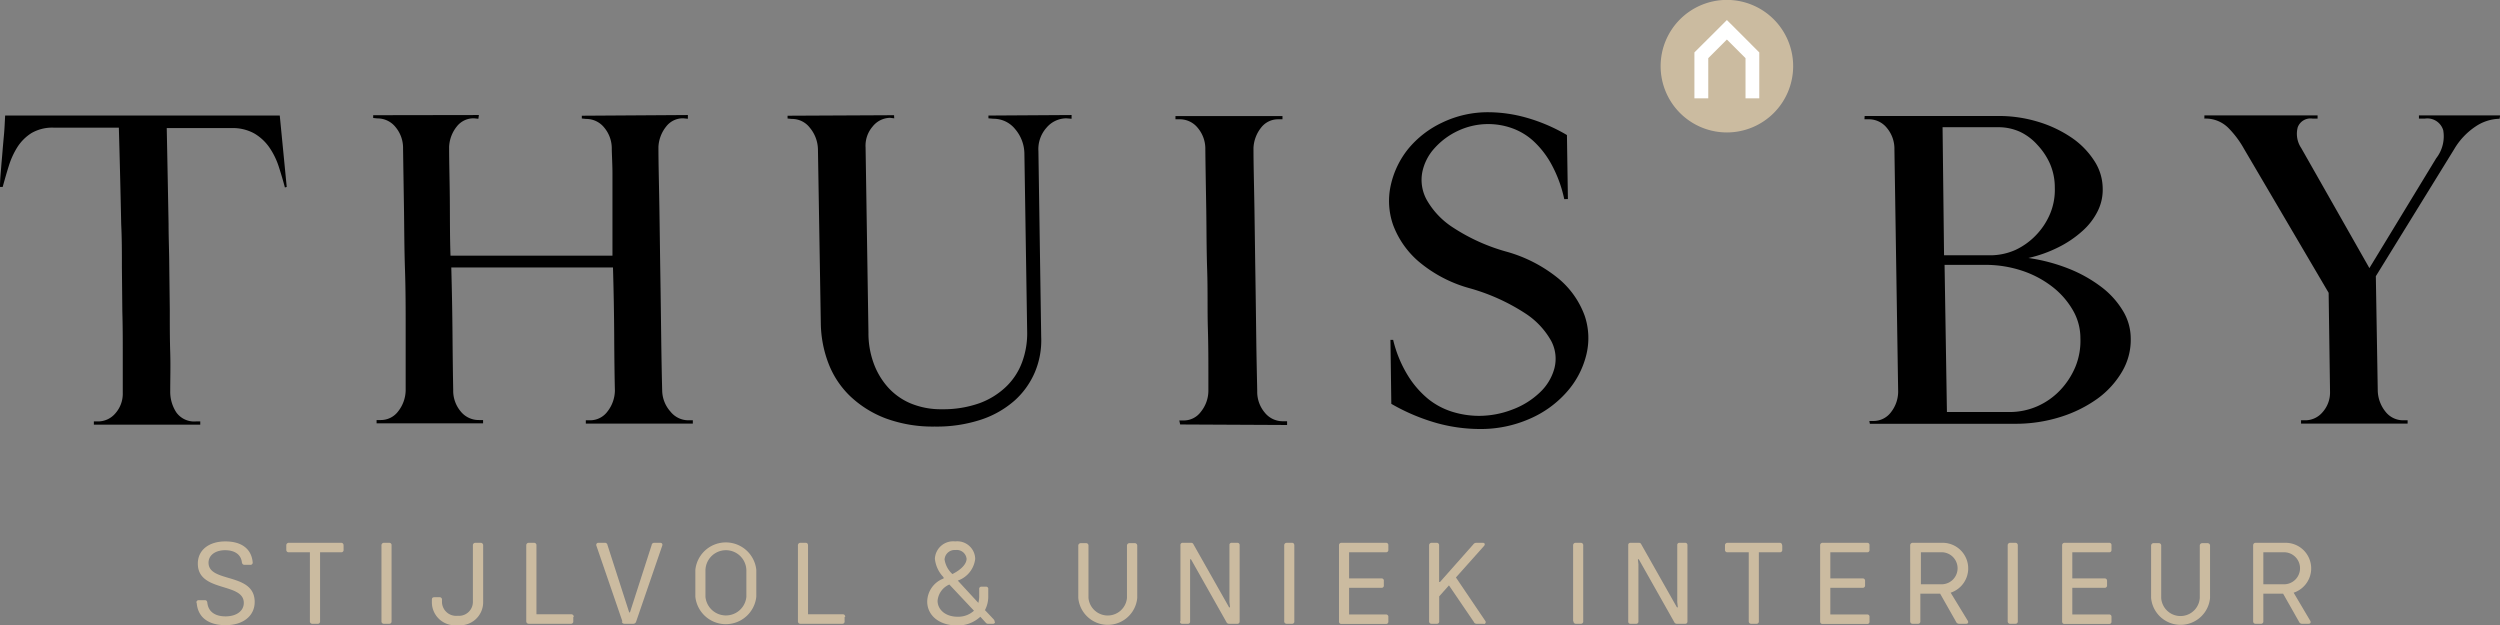
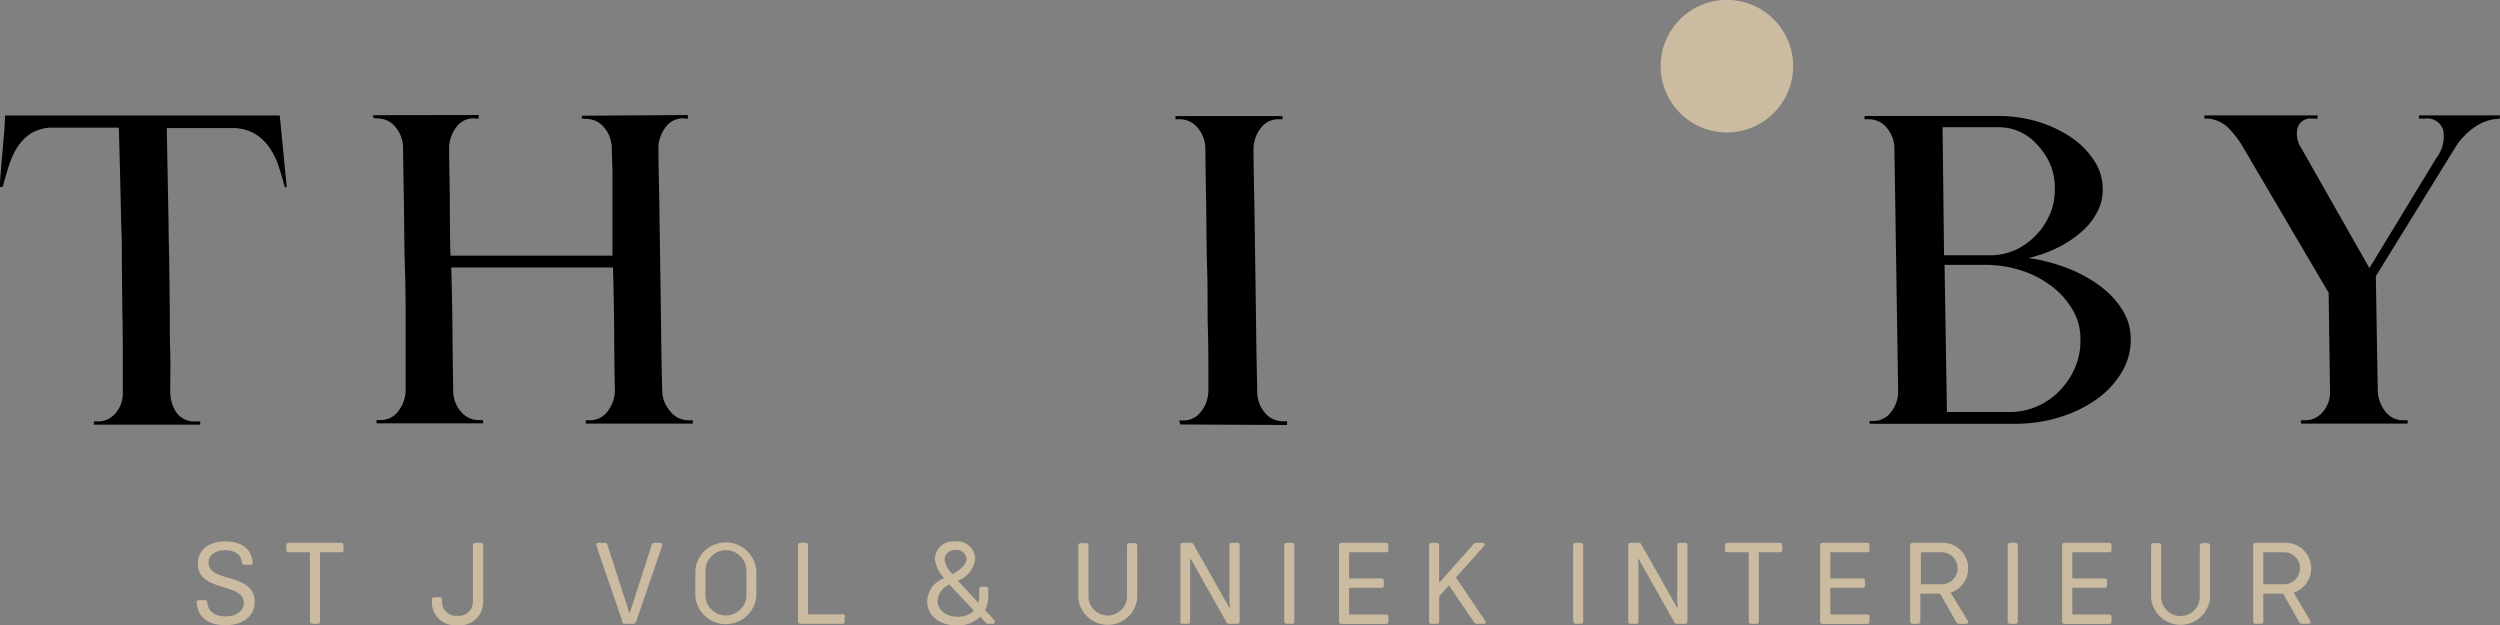
<svg xmlns="http://www.w3.org/2000/svg" viewBox="0 0 287.12 71.8">
  <rect x="0" y="0" width="287.12" height="71.8" fill="#808080" stroke="none" />
  <defs>
    <style>.cls-1{fill:none;}.cls-2{clip-path:url(#clip-path);}.cls-3{fill:#cbbba0;}.cls-4{fill:#fff;}</style>
    <clipPath id="clip-path" transform="translate(0 0)">
      <rect class="cls-1" width="287.12" height="71.8" />
    </clipPath>
  </defs>
  <title>Middel 1</title>
  <g id="Laag_2" data-name="Laag 2">
    <g id="Laag_1-2" data-name="Laag 1">
      <g class="cls-2">
        <path d="M32.72,21.53c-.22-.83-.46-1.64-.72-2.44a8.53,8.53,0,0,0-1.08-2.18,5.51,5.51,0,0,0-1.71-1.58,5.09,5.09,0,0,0-2.61-.62H19.15q.11,5.53.21,11c0,1.54.07,3.14.08,4.82l.06,5.05c0,1.68,0,3.31.05,4.9s0,3.07,0,4.43a4.33,4.33,0,0,0,.69,2.44,2.52,2.52,0,0,0,2.26,1.05H23v.37H10.78v-.37h.48a2.6,2.6,0,0,0,2-.94,3.39,3.39,0,0,0,.84-2.34c0-1.36,0-2.83,0-4.42s0-3.23-.05-4.91L14,30.67c0-1.7,0-3.33-.08-4.91q-.11-5.46-.27-11.1H6.17a4.77,4.77,0,0,0-2.55.62A5.25,5.25,0,0,0,2,16.89a9.06,9.06,0,0,0-1,2.2c-.25.8-.48,1.6-.69,2.38H0c0-.82.08-1.55.13-2.2s.11-1.27.16-1.9S.4,16.1.46,15.44s.09-1.39.13-2.17H32.13l.8,8.2Z" transform="translate(0 0)" />
        <path d="M54.94,13.64l-.48-.05a2.43,2.43,0,0,0-2,.94,4,4,0,0,0-.88,2.34c0,1.8.06,3.76.08,5.89s0,4.34.08,6.6H70.34v-1.5c0-.72,0-1.53,0-2.44s0-1.85,0-2.82,0-1.86,0-2.68-.05-1.75-.08-2.79a3.72,3.72,0,0,0-.86-2.47,2.64,2.64,0,0,0-2.09-1l-.49-.05v-.32L79,13.21v.43l-.49-.05a2.41,2.41,0,0,0-2,.94,4.05,4.05,0,0,0-.89,2.33c0,2.08.07,4.4.11,7s.07,5.12.11,7.68.07,5,.1,7.36.07,4.33.11,5.94A3.72,3.72,0,0,0,77,47.27a2.64,2.64,0,0,0,2.09,1h.48v.38H67.28v-.38h.48a2.48,2.48,0,0,0,2-1,4,4,0,0,0,.86-2.39q-.06-2.56-.08-6.3t-.14-7.86H51.83q.11,4.08.14,7.78t.08,6.28a3.7,3.7,0,0,0,.85,2.46,2.65,2.65,0,0,0,2.1,1h.48v.38H43.25v-.38h.48a2.48,2.48,0,0,0,2-1,4,4,0,0,0,.86-2.39s0-.74,0-2.11,0-3.1,0-5.15,0-4.29-.08-6.68-.08-4.62-.11-6.68-.07-4.44-.11-7.16a3.72,3.72,0,0,0-.86-2.47,2.64,2.64,0,0,0-2.09-1l-.48-.05v-.32L55,13.21Z" transform="translate(0 0)" />
-         <path d="M102.7,13.59l-.48-.06a2.62,2.62,0,0,0-2,1,3.36,3.36,0,0,0-.81,2.39l.33,21.27a10.06,10.06,0,0,0,.56,3.42,8.5,8.5,0,0,0,1.61,2.79,7.32,7.32,0,0,0,2.63,1.91,9,9,0,0,0,3.62.69,12.39,12.39,0,0,0,4.32-.69,8.75,8.75,0,0,0,3.08-1.91,7.46,7.46,0,0,0,1.82-2.79,9.49,9.49,0,0,0,.59-3.4l-.32-20.55a4.41,4.41,0,0,0-1.07-2.84,3.17,3.17,0,0,0-2.47-1.18l-.59-.05v-.32l9.55-.06v.43l-.59-.05a3,3,0,0,0-2.31,1.1,3.68,3.68,0,0,0-.91,2.66l.32,21.38a9.38,9.38,0,0,1-.72,4,9.22,9.22,0,0,1-2.31,3.25,11.07,11.07,0,0,1-3.83,2.2,16.22,16.22,0,0,1-5.37.81,15.63,15.63,0,0,1-5.63-.94,12.2,12.2,0,0,1-4.08-2.55,10.35,10.35,0,0,1-2.49-3.76,13.29,13.29,0,0,1-.88-4.55l-.33-20A4,4,0,0,0,93,14.66a2.57,2.57,0,0,0-2.07-1l-.48-.05v-.32l12.23-.06Z" transform="translate(0 0)" />
        <path d="M135.44,48.29l.48,0a2.44,2.44,0,0,0,2-1,3.86,3.86,0,0,0,.86-2.38s0-.75,0-2.12,0-3.09-.06-5.14,0-4.28-.08-6.67-.07-4.61-.1-6.67-.08-4.43-.11-7.15a3.71,3.71,0,0,0-.86-2.46,2.64,2.64,0,0,0-2.09-1H135v-.37h12.29v.37h-.49a2.45,2.45,0,0,0-1.95.94,4.05,4.05,0,0,0-.89,2.33c0,2.08.07,4.39.11,7s.07,5.11.11,7.67.07,5,.1,7.35.08,4.32.11,5.93a3.69,3.69,0,0,0,.86,2.46,2.64,2.64,0,0,0,2.09,1l.48,0v.43l-12.28-.06Z" transform="translate(0 0)" />
-         <path d="M179.65,22.87a14.62,14.62,0,0,0-1.47-4,10.37,10.37,0,0,0-2.09-2.69,7.26,7.26,0,0,0-2.47-1.47,8.16,8.16,0,0,0-6.12.29,8.38,8.38,0,0,0-2.73,2,5.81,5.81,0,0,0-1.42,2.76,4.74,4.74,0,0,0,.51,3.2,9.14,9.14,0,0,0,3,3.16,21.82,21.82,0,0,0,6.07,2.76A16.4,16.4,0,0,1,179,32a10,10,0,0,1,3,4.27,8,8,0,0,1,.16,4.58,10,10,0,0,1-2.23,4.18,12,12,0,0,1-4.23,3.06,13.92,13.92,0,0,1-5.82,1.18,18.65,18.65,0,0,1-4.83-.67,22.86,22.86,0,0,1-5.26-2.22l-.1-7.35H160a14,14,0,0,0,1.63,4A10.89,10.89,0,0,0,164,45.8a8.38,8.38,0,0,0,2.82,1.5,10.41,10.41,0,0,0,3,.46,10.63,10.63,0,0,0,3.89-.73,9.17,9.17,0,0,0,3.11-1.93,5.9,5.9,0,0,0,1.69-2.76,4.38,4.38,0,0,0-.35-3.17,9,9,0,0,0-3-3.19,23.07,23.07,0,0,0-6.35-2.87A15.36,15.36,0,0,1,162.89,30a10.27,10.27,0,0,1-2.9-4.18,8.33,8.33,0,0,1-.26-4.56,10.14,10.14,0,0,1,2-4.16,11.23,11.23,0,0,1,3.86-3A12.09,12.09,0,0,1,171,12.89a16.29,16.29,0,0,1,4.29.62,19.71,19.71,0,0,1,4.67,2l.11,7.35Z" transform="translate(0 0)" />
        <path d="M214.15,13.32h15.29a15.54,15.54,0,0,1,4.64.67,14,14,0,0,1,3.81,1.8,9.28,9.28,0,0,1,2.6,2.63,5.86,5.86,0,0,1,1,3.21,5.46,5.46,0,0,1-.57,2.61,7.52,7.52,0,0,1-1.77,2.3,12.22,12.22,0,0,1-2.73,1.85,15.09,15.09,0,0,1-3.46,1.24,20.35,20.35,0,0,1,4.64,1.23,15.81,15.81,0,0,1,3.7,2.07,9.7,9.7,0,0,1,2.49,2.73,6.13,6.13,0,0,1,.92,3.19,7.17,7.17,0,0,1-1,3.84,10.21,10.21,0,0,1-2.84,3.11,14.85,14.85,0,0,1-4.24,2.09,17.1,17.1,0,0,1-5.23.78H214.75l-.06-.32h.48a2.51,2.51,0,0,0,2-1A3.86,3.86,0,0,0,218,45l-.43-27.84a3.71,3.71,0,0,0-.86-2.46,2.64,2.64,0,0,0-2.09-1h-.49Zm9.12,16h5.21a7.15,7.15,0,0,0,3-.62A7.88,7.88,0,0,0,233.84,27a8,8,0,0,0,1.61-2.45,7.15,7.15,0,0,0,.54-3,6.83,6.83,0,0,0-.54-2.71A7.73,7.73,0,0,0,234,16.65,6.28,6.28,0,0,0,232,15.14a6,6,0,0,0-2.46-.53h-6.44Zm.33,18h7.18a7.9,7.9,0,0,0,3.22-.67,8.16,8.16,0,0,0,2.6-1.83,8.88,8.88,0,0,0,1.75-2.68,7.87,7.87,0,0,0,.58-3.3,6.37,6.37,0,0,0-.88-3.24,9.24,9.24,0,0,0-2.36-2.68,11.63,11.63,0,0,0-3.46-1.83,13.31,13.31,0,0,0-4.24-.67h-4.66Z" transform="translate(0 0)" />
        <path d="M287.07,13.64a5.13,5.13,0,0,0-2.79.91,8,8,0,0,0-2.42,2.58l-9,14.59.22,13.09a4,4,0,0,0,.88,2.46,2.57,2.57,0,0,0,2.07,1h.48v.38H264.27v-.38h.48a2.6,2.6,0,0,0,2-.94A3.39,3.39,0,0,0,267.6,45l-.16-11.37-9.71-16.52a11.06,11.06,0,0,0-1.8-2.41,3.68,3.68,0,0,0-2.76-1.08v-.37h13v.37h-.59a1.56,1.56,0,0,0-1.69,1,2.92,2.92,0,0,0,.4,2.38l7.83,13.79,7.67-12.61a4.09,4.09,0,0,0,.81-3.22,1.9,1.9,0,0,0-2.1-1.34h-.69v-.37h9.33Z" transform="translate(0 0)" />
        <path class="cls-3" d="M22.56,69.22a.25.25,0,0,1,.28-.29h.68c.18,0,.26.09.29.27.1,1.06.9,1.59,2.1,1.59S28,70.2,28,69.24c0-2.38-5.28-1.18-5.28-4.51,0-1.57,1.29-2.55,3.16-2.55s3,.86,3.14,2.4a.25.25,0,0,1-.28.29h-.65c-.18,0-.27-.1-.31-.28-.1-.93-.86-1.4-1.93-1.4s-1.9.54-1.9,1.44c0,2.35,5.3,1.08,5.3,4.5,0,1.61-1.33,2.67-3.33,2.67s-3.21-.91-3.33-2.58" transform="translate(0 0)" />
        <path class="cls-3" d="M39.46,62.64v.5a.26.26,0,0,1-.28.29H36.76v7.92a.26.26,0,0,1-.29.29h-.59a.27.27,0,0,1-.29-.29V63.43H33.17a.27.27,0,0,1-.29-.29v-.5a.28.28,0,0,1,.29-.3h6a.26.26,0,0,1,.28.3" transform="translate(0 0)" />
-         <path class="cls-3" d="M43.81,71.35V62.64a.28.28,0,0,1,.29-.3h.59a.26.26,0,0,1,.28.3v8.71a.26.26,0,0,1-.28.29H44.1a.27.27,0,0,1-.29-.29" transform="translate(0 0)" />
        <path class="cls-3" d="M49.6,69.13v-.25c0-.2.09-.29.29-.29h.58a.26.26,0,0,1,.29.29v.2a1.62,1.62,0,0,0,1.79,1.64,1.6,1.6,0,0,0,1.76-1.64V62.64a.28.28,0,0,1,.29-.3h.6a.28.28,0,0,1,.29.3v6.49a2.65,2.65,0,0,1-2.94,2.67,2.65,2.65,0,0,1-2.95-2.67" transform="translate(0 0)" />
-         <path class="cls-3" d="M65.84,70.85v.5a.26.26,0,0,1-.28.29H60.74a.28.28,0,0,1-.3-.29V62.64a.28.28,0,0,1,.3-.3h.59a.27.27,0,0,1,.28.3v7.91h4a.27.27,0,0,1,.28.3" transform="translate(0 0)" />
        <path class="cls-3" d="M71.49,71.39l-3-8.73a.24.24,0,0,1,.25-.32h.71a.29.29,0,0,1,.32.26l2.49,7.73h.09l2.49-7.73a.29.29,0,0,1,.31-.26h.66c.21,0,.31.13.25.32l-3,8.73a.34.34,0,0,1-.33.25h-1a.31.31,0,0,1-.32-.25" transform="translate(0 0)" />
        <path class="cls-3" d="M79.86,68.54v-3.1a3.52,3.52,0,0,1,7,0v3.1a3.52,3.52,0,0,1-7,0m5.86,0v-3a2.35,2.35,0,0,0-4.7,0v3a2.36,2.36,0,0,0,4.7,0" transform="translate(0 0)" />
        <path class="cls-3" d="M97,70.85v.5a.25.25,0,0,1-.27.29H91.93a.27.27,0,0,1-.29-.29V62.64a.28.28,0,0,1,.29-.3h.6c.18,0,.27.12.27.3v7.91h4c.18,0,.27.12.27.3" transform="translate(0 0)" />
        <path class="cls-3" d="M114.28,71.41a.23.23,0,0,1-.26.23h-.5a.35.35,0,0,1-.32-.14l-.61-.67a3.74,3.74,0,0,1-2.69,1c-2.07,0-3.41-1.18-3.41-2.74a2.87,2.87,0,0,1,1.88-2.65V66.3a3.57,3.57,0,0,1-1-2.12,2.1,2.1,0,0,1,2.33-2,2.06,2.06,0,0,1,2.3,2,3,3,0,0,1-2,2.5l2.36,2.56a2.82,2.82,0,0,0,.1-.74v-.85a.24.24,0,0,1,.26-.27h.52a.24.24,0,0,1,.26.27v.83a3.34,3.34,0,0,1-.38,1.59l1,1.06a.47.47,0,0,1,.12.31m-2.39-1.31-2.82-3A2.24,2.24,0,0,0,107.68,69c0,1,.89,1.83,2.29,1.83a2.67,2.67,0,0,0,1.92-.72m-3.41-5.86a2.85,2.85,0,0,0,.9,1.68c1-.5,1.63-1.15,1.63-1.76a1.13,1.13,0,0,0-1.26-1,1.16,1.16,0,0,0-1.27,1.13" transform="translate(0 0)" />
        <path class="cls-3" d="M123.84,68.68v-6a.28.28,0,0,1,.29-.3h.59a.27.27,0,0,1,.29.3v6a2.22,2.22,0,0,0,4.42,0v-6a.28.28,0,0,1,.29-.3h.6a.28.28,0,0,1,.29.3v6a3.4,3.4,0,0,1-6.77,0" transform="translate(0 0)" />
        <path class="cls-3" d="M135.57,71.37V62.61a.24.24,0,0,1,.26-.27h.95a.29.29,0,0,1,.3.2l4.08,7.21h.11l-.07-.6V62.61a.24.24,0,0,1,.26-.27h.64a.25.25,0,0,1,.27.27v8.76a.25.25,0,0,1-.27.27h-.93a.32.32,0,0,1-.32-.2l-4.07-7.21h-.1l0,.6v6.54a.24.24,0,0,1-.26.27h-.64a.24.24,0,0,1-.26-.27" transform="translate(0 0)" />
        <path class="cls-3" d="M147.49,71.35V62.64a.28.28,0,0,1,.29-.3h.6c.18,0,.27.12.27.3v8.71a.25.25,0,0,1-.27.29h-.6a.27.27,0,0,1-.29-.29" transform="translate(0 0)" />
        <path class="cls-3" d="M154.94,63.43v3h3.72a.25.25,0,0,1,.27.29v.5a.25.25,0,0,1-.27.29h-3.72v3.06h4.23a.26.26,0,0,1,.28.28v.53a.26.26,0,0,1-.28.28h-5.12a.26.26,0,0,1-.27-.28V62.62a.27.27,0,0,1,.27-.28h5.12a.26.26,0,0,1,.28.28v.53a.26.26,0,0,1-.28.28Z" transform="translate(0 0)" />
        <path class="cls-3" d="M170.41,71.64h-.81a.33.33,0,0,1-.33-.21l-2.86-4.2-1.12,1.26v2.85a.26.26,0,0,1-.28.3h-.59a.27.27,0,0,1-.29-.3v-8.7a.28.28,0,0,1,.29-.3H165a.27.27,0,0,1,.28.3v4.2h.1l3.82-4.31a.42.42,0,0,1,.35-.19h.75c.22,0,.29.17.14.36l-3.23,3.62,3.38,5a.22.22,0,0,1-.19.35" transform="translate(0 0)" />
        <path class="cls-3" d="M180.67,71.35V62.64a.28.28,0,0,1,.29-.3h.59a.27.27,0,0,1,.28.3v8.71a.26.26,0,0,1-.28.29H181a.27.27,0,0,1-.29-.29" transform="translate(0 0)" />
        <path class="cls-3" d="M187,71.37V62.61a.24.24,0,0,1,.26-.27h.95a.29.29,0,0,1,.3.2l4.08,7.21h.11l-.07-.6V62.61a.24.24,0,0,1,.26-.27h.64a.25.25,0,0,1,.27.27v8.76a.25.25,0,0,1-.27.27h-.93a.32.32,0,0,1-.32-.2l-4.07-7.21h-.1l.06.6v6.54a.25.25,0,0,1-.27.27h-.64a.24.24,0,0,1-.26-.27" transform="translate(0 0)" />
        <path class="cls-3" d="M204.69,62.64v.5a.26.26,0,0,1-.27.29H202v7.92a.26.26,0,0,1-.29.29h-.58a.27.27,0,0,1-.29-.29V63.43H198.4a.27.27,0,0,1-.29-.29v-.5a.28.28,0,0,1,.29-.3h6c.18,0,.27.12.27.3" transform="translate(0 0)" />
        <path class="cls-3" d="M210.21,63.43v3h3.71a.26.26,0,0,1,.28.29v.5a.26.26,0,0,1-.28.29h-3.71v3.06h4.23a.25.25,0,0,1,.27.28v.53a.25.25,0,0,1-.27.28h-5.12a.26.26,0,0,1-.28-.28V62.62a.27.27,0,0,1,.28-.28h5.12a.25.25,0,0,1,.27.28v.53a.25.25,0,0,1-.27.28Z" transform="translate(0 0)" />
        <path class="cls-3" d="M226,71.3c.11.2,0,.34-.19.34H225a.37.37,0,0,1-.35-.23l-1.83-3.23h-2.27v3.17a.26.26,0,0,1-.28.29h-.6a.27.27,0,0,1-.29-.29V62.64a.28.28,0,0,1,.29-.3h3.5a2.94,2.94,0,0,1,.86,5.73Zm-5.39-4.2h2.51a1.84,1.84,0,0,0,0-3.67h-2.51Z" transform="translate(0 0)" />
        <path class="cls-3" d="M230.58,71.35V62.64a.28.28,0,0,1,.29-.3h.59a.27.27,0,0,1,.28.3v8.71a.26.26,0,0,1-.28.29h-.59a.27.27,0,0,1-.29-.29" transform="translate(0 0)" />
        <path class="cls-3" d="M238,63.43v3h3.72a.26.26,0,0,1,.27.29v.5a.26.26,0,0,1-.27.29H238v3.06h4.23a.25.25,0,0,1,.27.28v.53a.25.25,0,0,1-.27.28h-5.12a.26.26,0,0,1-.28-.28V62.62a.27.27,0,0,1,.28-.28h5.12a.25.25,0,0,1,.27.28v.53a.25.25,0,0,1-.27.28Z" transform="translate(0 0)" />
        <path class="cls-3" d="M247.05,68.68v-6a.28.28,0,0,1,.29-.3h.58a.27.27,0,0,1,.29.3v6a2.22,2.22,0,0,0,4.43,0v-6a.28.28,0,0,1,.29-.3h.59a.28.28,0,0,1,.3.3v6a3.4,3.4,0,0,1-6.77,0" transform="translate(0 0)" />
        <path class="cls-3" d="M265.33,71.3c.11.2,0,.34-.19.34h-.75a.37.37,0,0,1-.35-.23l-1.83-3.23h-2.27v3.17a.26.26,0,0,1-.28.29h-.59a.27.27,0,0,1-.3-.29V62.64a.28.28,0,0,1,.3-.3h3.49a2.94,2.94,0,0,1,.86,5.73Zm-5.39-4.2h2.51a1.84,1.84,0,0,0,0-3.67h-2.51Z" transform="translate(0 0)" />
        <path class="cls-3" d="M198.33,15.21a7.61,7.61,0,1,0-7.61-7.61,7.61,7.61,0,0,0,7.61,7.61" transform="translate(0 0)" />
-         <polygon class="cls-4" points="199.45 3.42 198.33 2.3 197.21 3.42 194.6 6.02 194.6 11.29 196.19 11.29 196.19 6.68 198.33 4.54 200.47 6.68 200.47 11.29 202.05 11.29 202.05 6.02 199.45 3.42" />
      </g>
    </g>
  </g>
</svg>